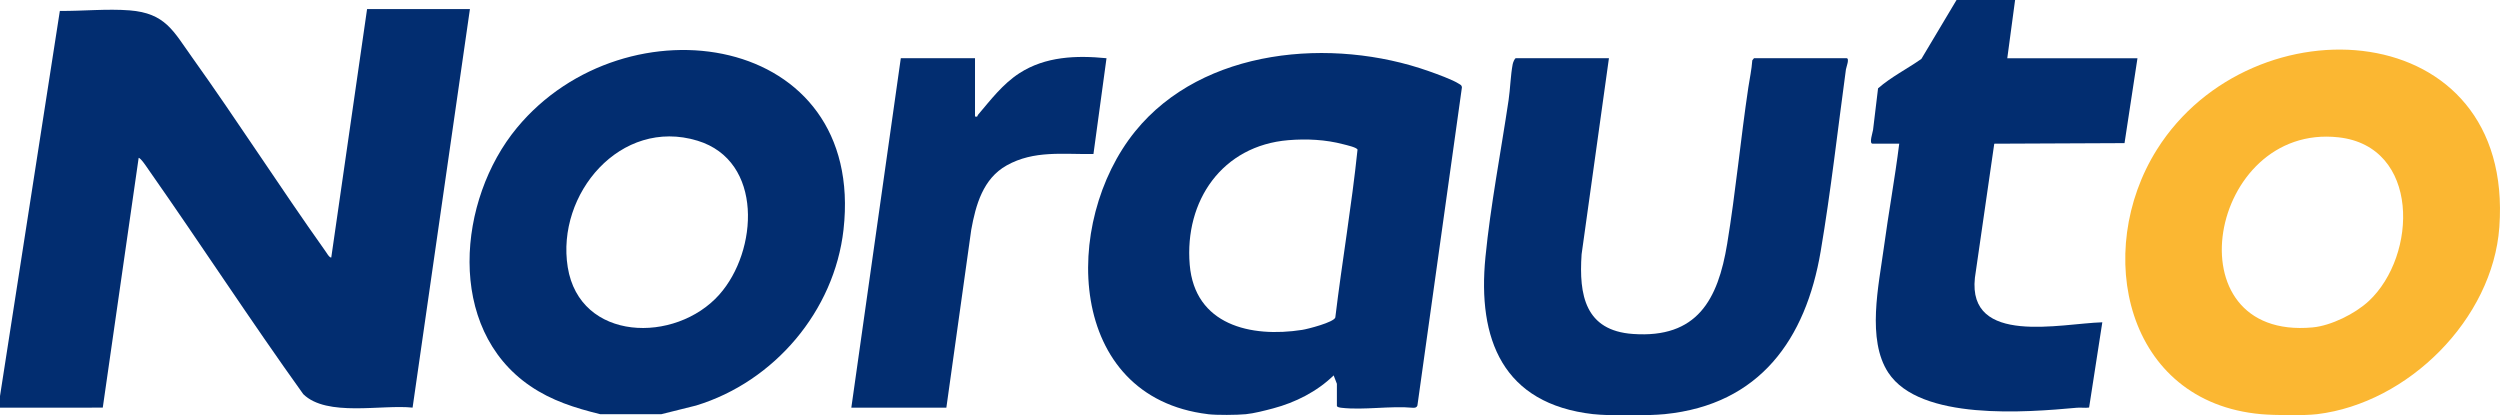
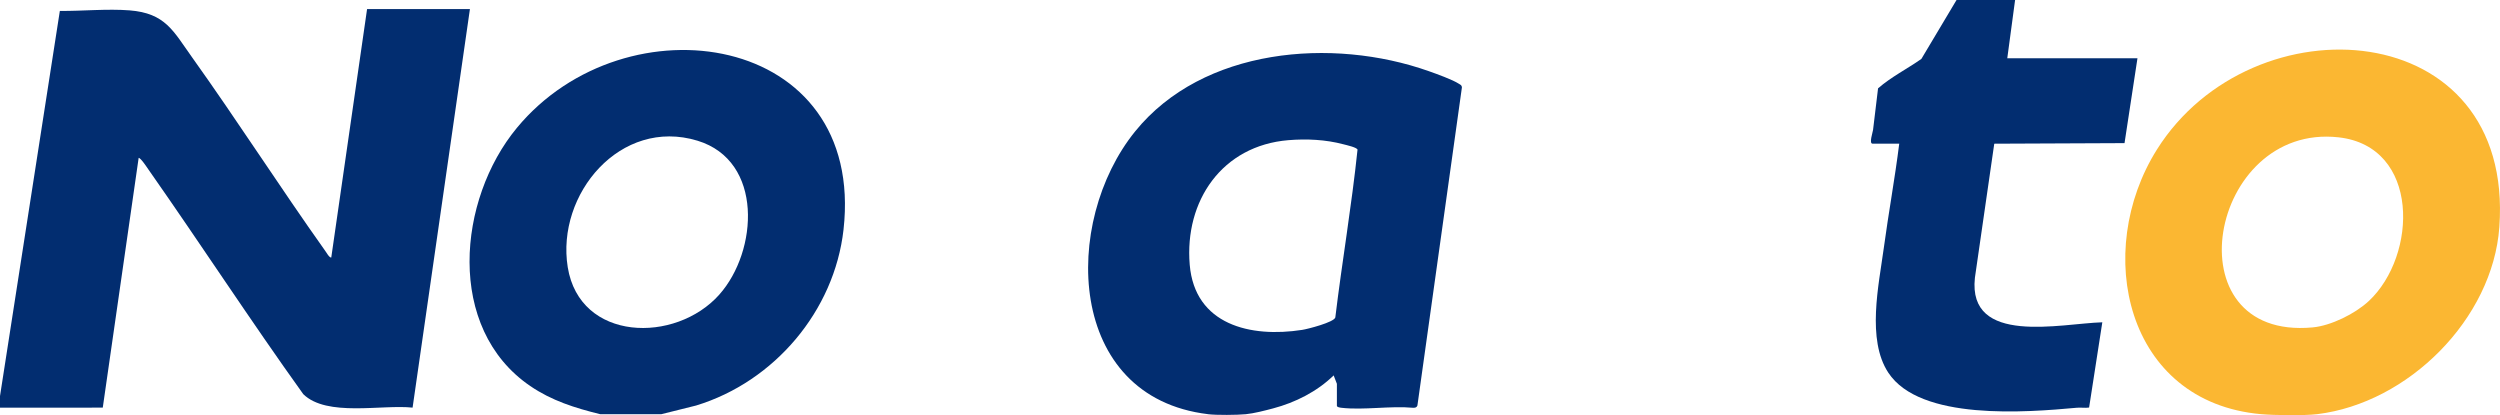
<svg xmlns="http://www.w3.org/2000/svg" id="Calque_2" data-name="Calque 2" viewBox="0 0 649.25 107.9">
  <defs>
    <style>      .cls-1 {        fill: #fbb732;      }      .cls-2 {        fill: #022d70;      }    </style>
  </defs>
  <g id="Calque_1-2" data-name="Calque 1">
    <g id="CNVr2a.tif">
      <g>
        <path class="cls-2" d="M0,102.86L15.54,2.84c5.84.05,12.31-.6,18.09-.15,9.33.73,11.37,5.36,16.2,12.12,11.82,16.55,22.82,33.72,34.6,50.3.29.41,1.13,1.89,1.6,1.77L95.33,2.35h26.71l-14.89,103.51c-7.97-.86-22.27,2.49-28.39-3.5-13.74-19.16-26.61-38.94-40.14-58.24-.41-.59-2.05-3.11-2.61-3.12l-9.32,64.86-26.69.02v-3.03Z" />
        <path class="cls-2" d="M313.72,107.56c-36.86-4.45-38.03-49.85-18.92-73.44,17.59-21.72,51.21-24.49,76.23-15.65,1.99.7,6.22,2.22,7.85,3.29.39.25.75.36.78.93l-11.56,82.63c-.17.5-.6.6-1.11.58-5.88-.55-12.89.67-18.63,0-.34-.04-1.17-.15-1.17-.52v-5.71l-.84-2.18c-4.29,4.19-9.94,7.04-15.72,8.57-2.13.56-4.94,1.3-7.1,1.51-2.3.22-7.56.27-9.8,0ZM334.61,36.4c-17.22,1.41-27.03,15.75-25.64,32.35,1.31,15.63,15.81,19.01,29.21,16.92,1.48-.23,8.23-1.97,8.6-3.22,1.76-14.55,4.25-29.01,5.77-43.59-.21-.6-2.87-1.18-3.67-1.39-4.59-1.22-9.54-1.46-14.27-1.07Z" />
        <path class="cls-2" d="M155.85,107.56c-6.53-1.61-12.57-3.5-18.16-7.32-21.98-15.01-18.87-48.42-3.45-67.04C162.49-.94,224.84,8.34,219.06,59.66c-2.38,21.08-17.95,39.45-38.27,45.65l-9.06,2.26h-15.89ZM186.81,76.5c10.05-11.28,11.51-34.73-5.67-39.96-19.99-6.09-36.74,13.88-33.7,32.84,3.11,19.37,27.96,19.93,39.37,7.13Z" />
        <path class="cls-1" d="M587.22,107.56c-35.24-3.13-43.74-42.24-27.05-68.75,24.76-39.33,92.9-34.95,88.91,20.17-1.72,23.84-23.64,45.72-47.33,48.58-3.33.4-11.11.3-14.54,0ZM615.16,78.2c12.71-11.87,13.36-40.19-7.86-42.54-33.71-3.73-43.85,52.78-6.73,49.37,4.81-.44,11.09-3.57,14.59-6.84Z" />
-         <path class="cls-2" d="M413.79,107.56c-23.55-2.67-30.12-19.47-28.02-40.8,1.31-13.34,4.03-27.43,6.01-40.75.44-2.95.51-6.43,1.07-9.36.07-.39.51-1.53.82-1.53h24.17l-7.1,50.93c-.72,10.58.92,19.81,13.33,20.68,16.68,1.18,22.09-8.87,24.48-23.42,2.21-13.44,3.48-27.11,5.49-40.59.35-2.35.87-4.67,1.03-7.05l.45-.56h24c.91,0-.05,2.33-.13,2.9-2.14,15.71-3.91,31.64-6.56,47.26-3.86,22.79-15.78,39.79-40.48,42.28-4.22.42-14.43.47-18.59,0Z" />
        <path class="cls-2" d="M523.32,0l-2.03,15.13h33.81l-3.36,22.04-33.83.15-5.03,34.83c-1.91,17.73,22.4,11.85,33.09,11.55l-3.43,22.14c-1.04.16-2.11-.05-3.16.05-13.13,1.2-40.74,3.45-48.99-9.11-5.65-8.59-2.48-22.7-1.17-32.37,1.22-9.04,2.88-18.05,4.01-27.1h-6.93c-.97,0,.05-2.92.13-3.57l1.3-10.8c3.41-2.97,7.55-5.04,11.25-7.64l9.13-15.3h15.21Z" />
-         <path class="cls-2" d="M253.21,30.25c.79.2.56-.17.78-.43,3.27-3.86,6.42-8.01,10.75-10.81,6.76-4.37,14.78-4.66,22.62-3.89l-3.39,24.87c-7.88.14-15.4-1.03-22.54,2.97-6.13,3.43-8.03,10.24-9.2,16.73l-6.46,46.18h-24.68l12.85-90.76h19.27v15.13Z" />
      </g>
    </g>
  </g>
</svg>